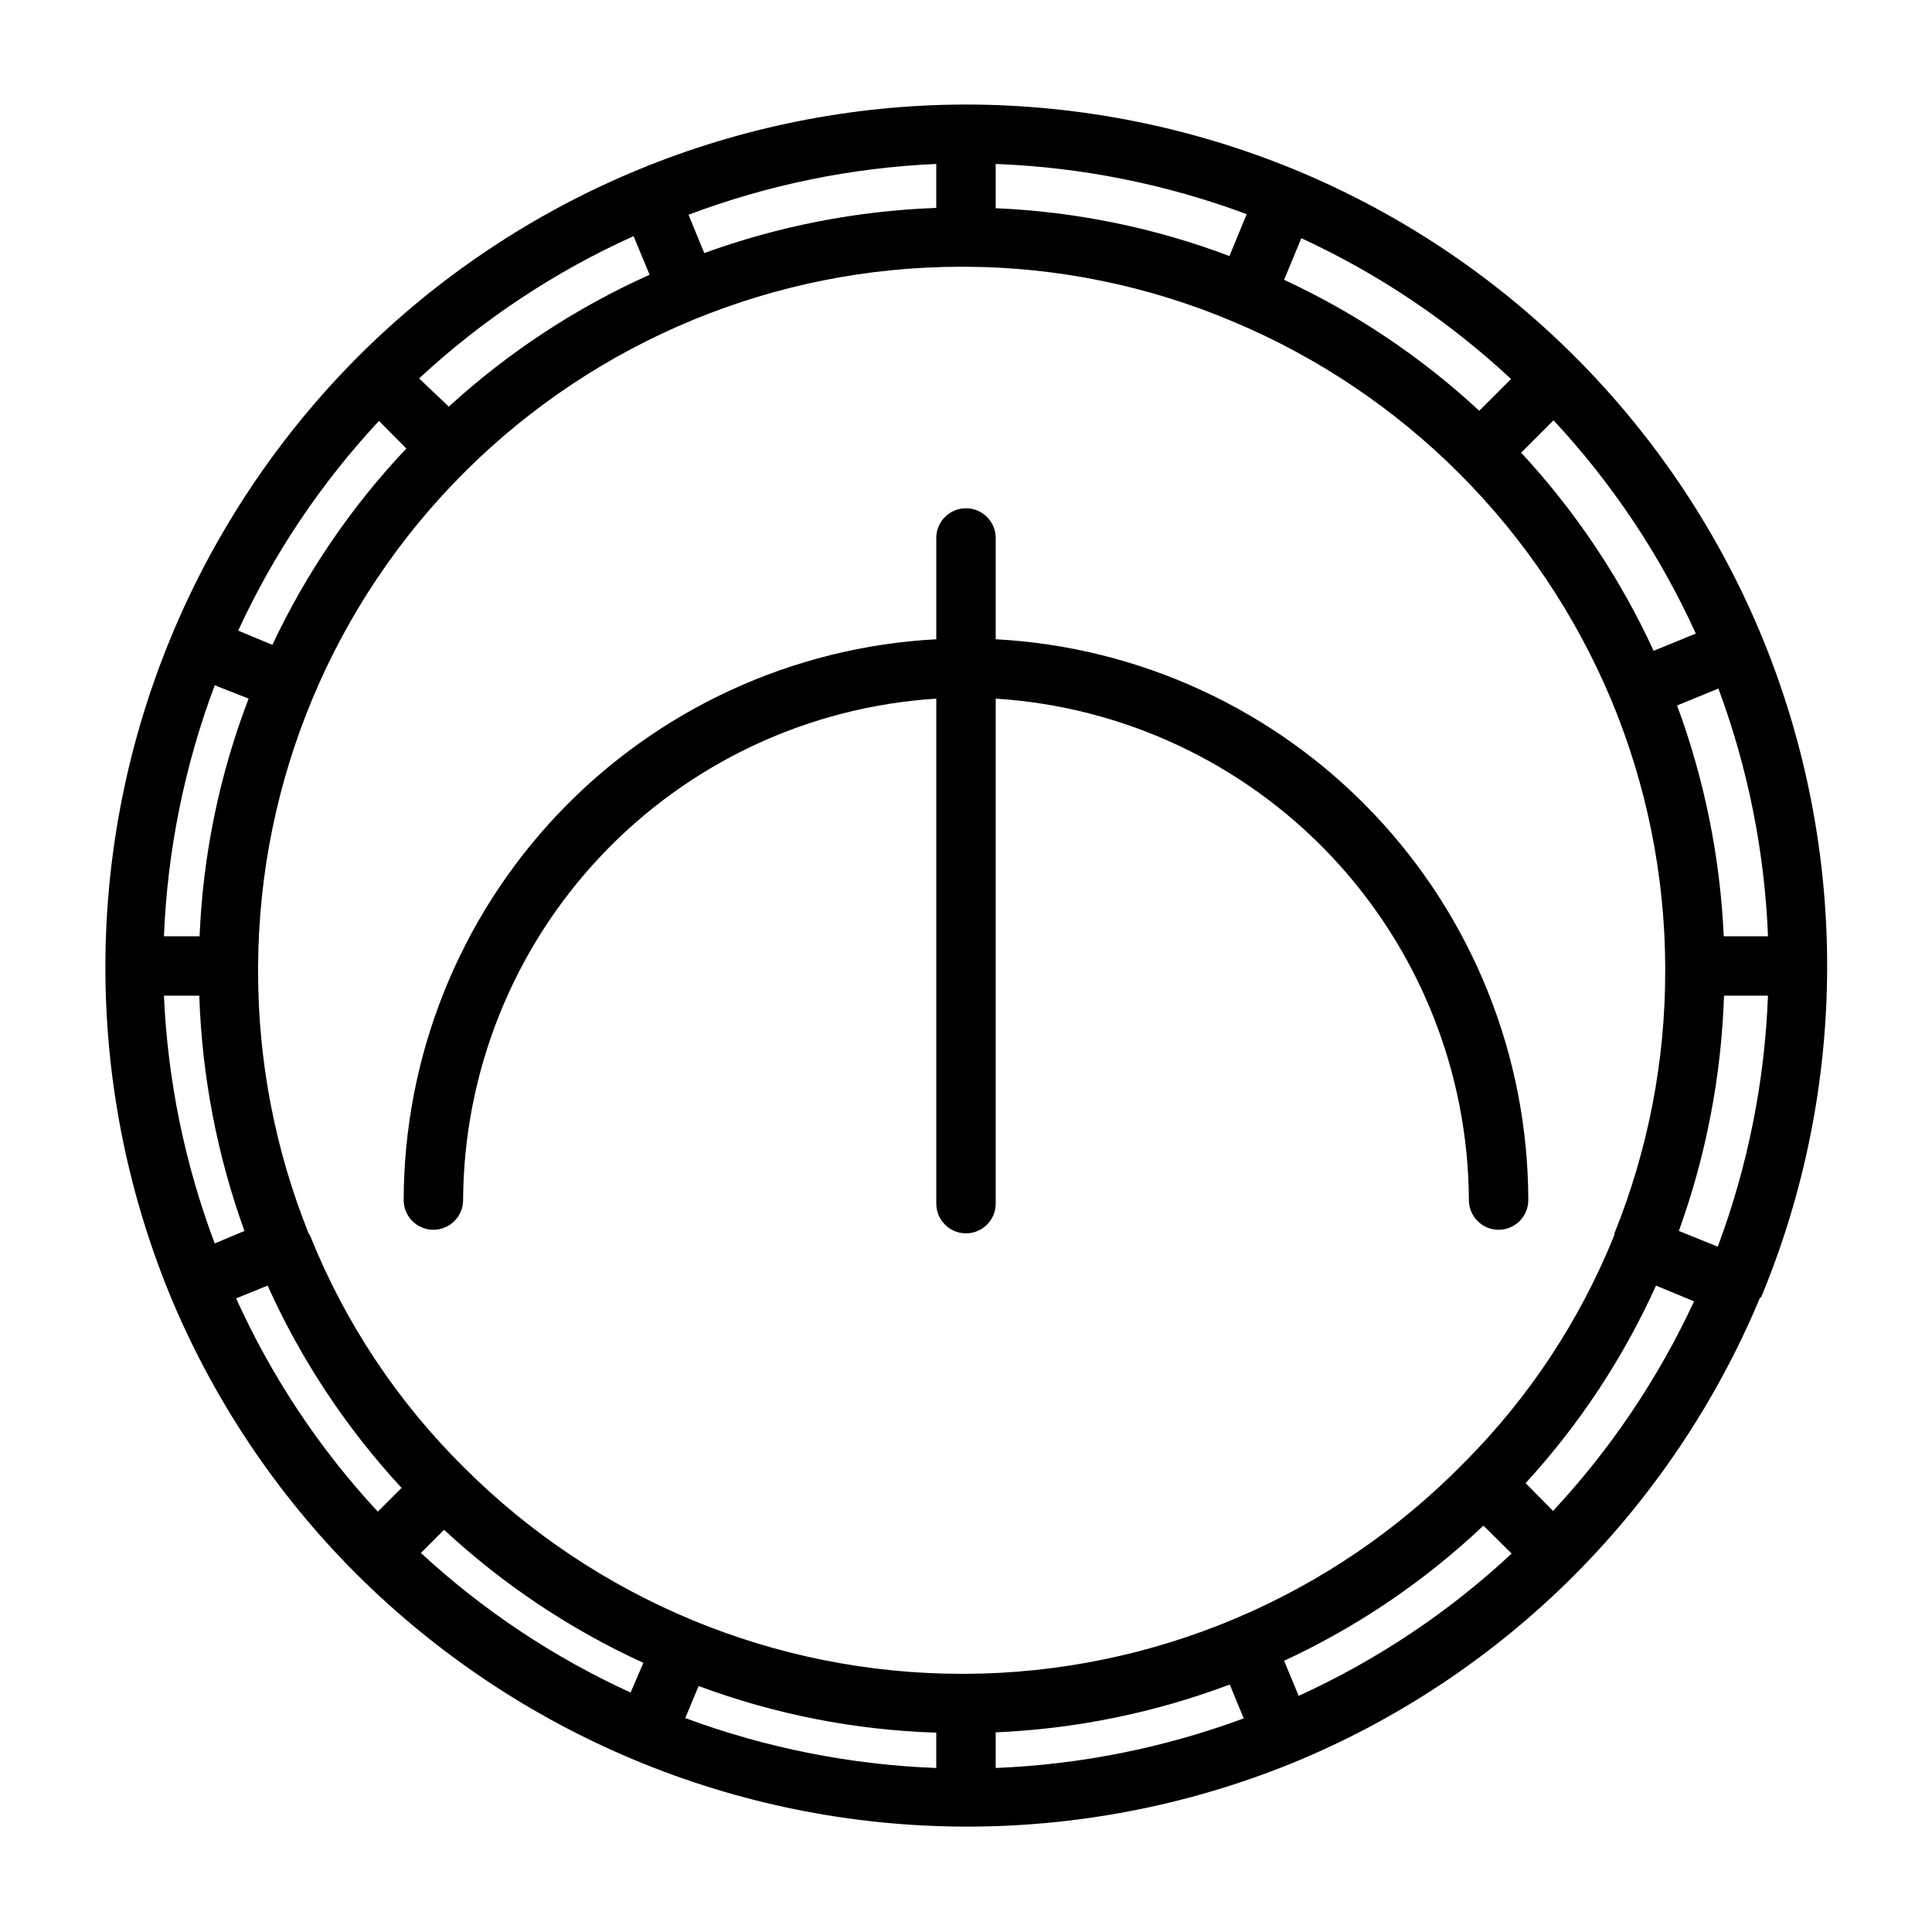
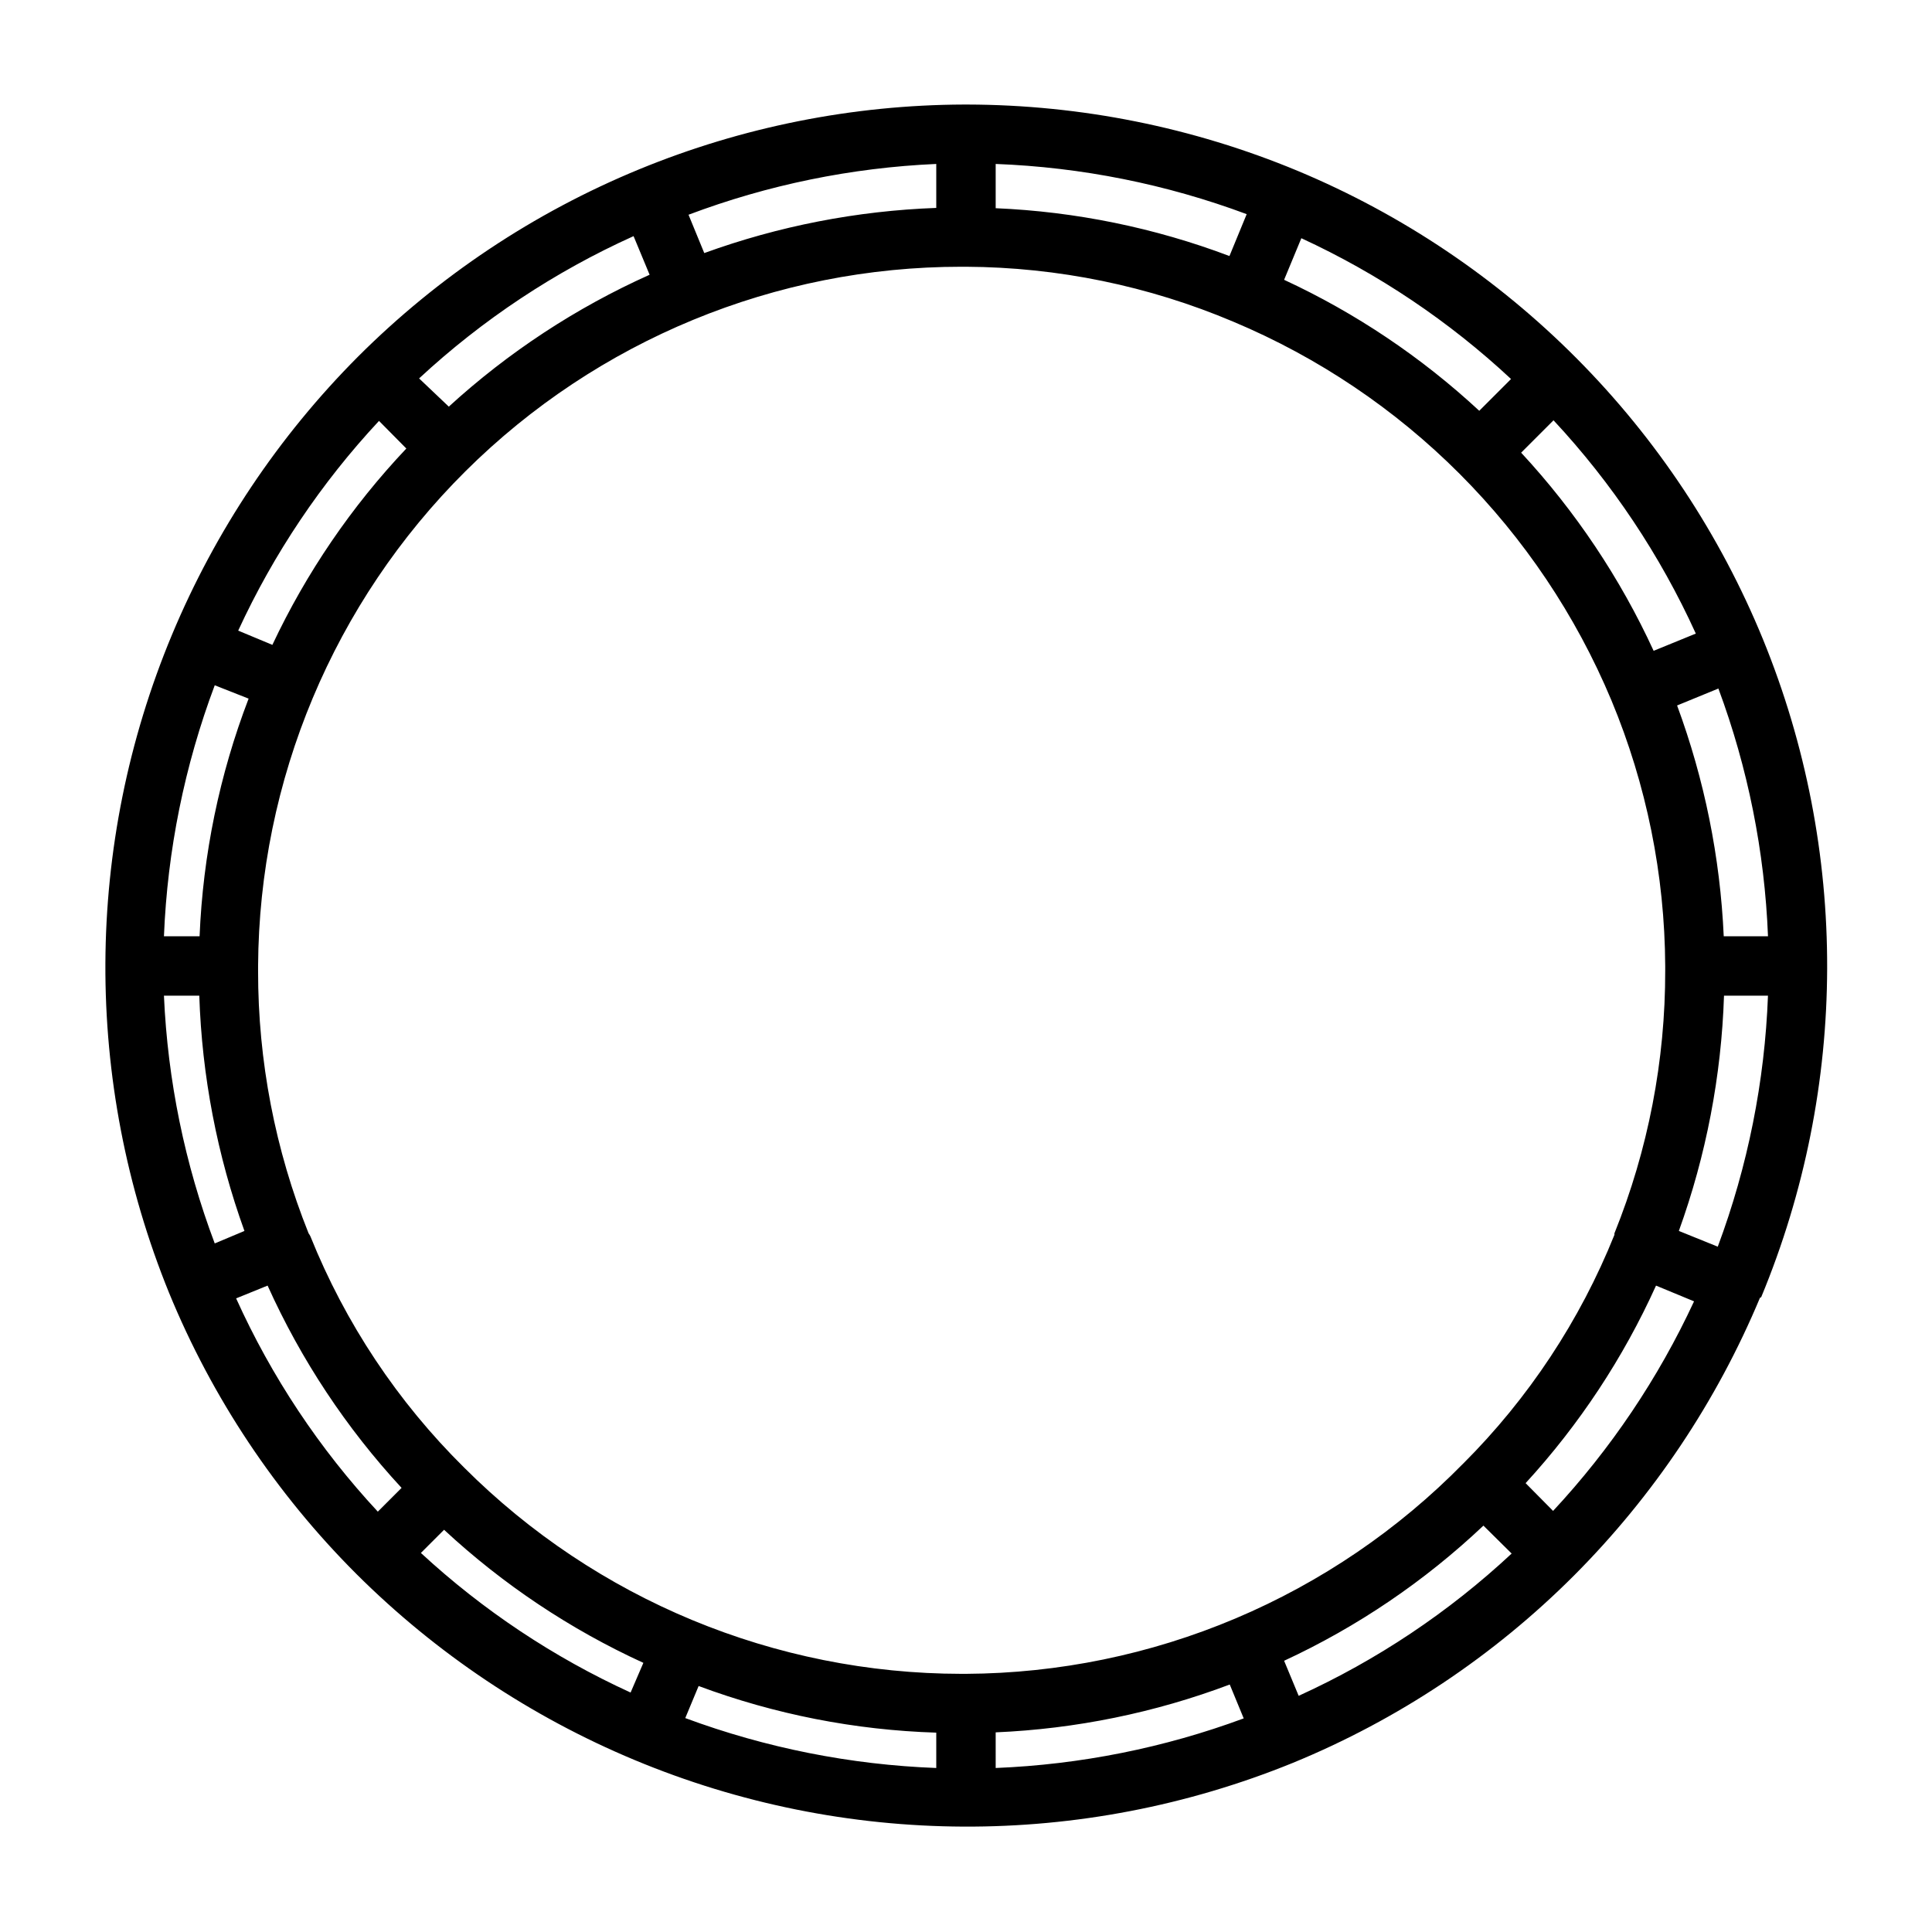
<svg xmlns="http://www.w3.org/2000/svg" fill="#000000" width="800px" height="800px" version="1.1" viewBox="144 144 512 512">
  <g>
    <path d="m610.73 487.77c23.152-55.785 23.32-118.46 0.469-174.37-11.383-27.789-28.141-53.059-49.309-74.359-21.164-21.305-46.328-38.219-74.043-49.781-27.723-11.523-57.438-17.488-87.461-17.555h-0.945 0.004c-29.523 0.102-58.742 5.93-86.043 17.16-27.887 11.473-53.223 28.355-74.547 49.672-21.055 21.129-37.793 46.156-49.281 73.684-23.254 55.742-23.535 118.41-0.785 174.36 11.449 27.898 28.336 53.238 49.672 74.551 21.129 21.051 46.156 37.789 73.684 49.277 55.762 23.277 118.47 23.559 174.44 0.785 27.898-11.449 53.238-28.336 74.551-49.672 21.047-21.102 37.785-46.102 49.277-73.602zm-55.105 56.68-7.32-7.398v-0.004c14.223-15.504 25.891-33.176 34.559-52.348l10.078 4.172h-0.004c-9.457 20.379-22.078 39.137-37.391 55.574zm-67.465 48.961-3.856-9.289c19.426-9.008 37.266-21.102 52.82-35.816l7.477 7.398h0.004c-16.656 15.535-35.715 28.27-56.445 37.707zm-232.62-37.863 6.141-6.141c15.617 14.492 33.445 26.398 52.82 35.266l-3.387 7.871h0.004c-20.371-9.309-39.133-21.797-55.578-36.996zm-48.965-67.465 8.344-3.387v0.004c8.863 19.668 20.852 37.773 35.504 53.605l-6.297 6.297v0.004c-15.5-16.68-28.18-35.77-37.551-56.523zm-19.129-80.215h9.367c0.699 21.281 4.734 42.32 11.965 62.348l-7.871 3.305c-7.93-21.035-12.473-43.195-13.461-65.652zm13.461-82.262 8.977 3.539c-7.723 20.148-12.109 41.422-12.992 62.977h-9.445c0.914-22.746 5.461-45.203 13.461-66.516zm43.531-70.062 7.242 7.32h0.004c-14.52 15.352-26.504 32.918-35.504 52.035l-9.055-3.777c9.406-20.395 22-39.152 37.316-55.578zm67.465-48.965 4.25 10.234c-19.488 8.738-37.453 20.539-53.215 34.953l-7.871-7.477v-0.004c16.777-15.566 35.973-28.301 56.836-37.707zm232.54 37.863-8.422 8.422v0.004c-15.316-14.211-32.766-25.926-51.719-34.715l4.566-11.02v-0.004c20.391 9.406 39.152 22 55.574 37.316zm48.965 67.465-11.18 4.566c-8.852-19.25-20.703-36.973-35.109-52.508l8.582-8.582v0.004c15.539 16.68 28.273 35.766 37.707 56.52zm19.129 80.215h-11.73c-0.938-20.902-5.109-41.535-12.359-61.164l10.941-4.488h0.004c7.82 21.055 12.258 43.211 13.145 65.652zm-80.766 139.73c-17.199 17.527-37.699 31.477-60.316 41.043-22.617 9.566-46.906 14.559-71.461 14.691h-1.184c-49.426-0.043-96.816-19.691-131.78-54.633-17.648-17.434-31.527-38.305-40.777-61.324-0.133-0.273-0.293-0.539-0.473-0.785-8.867-22.102-13.41-45.699-13.383-69.512v-1.336c0.273-49.254 20.035-96.398 54.965-131.12 34.934-34.723 82.191-54.207 131.45-54.184h1.184c24.344 0.121 48.426 5.07 70.848 14.562 45.277 19.012 81.27 55.059 100.21 100.37 9.285 22.309 14.125 46.215 14.246 70.379v1.18c0.043 23.871-4.527 47.527-13.461 69.668v0.395c-9.121 22.703-22.754 43.324-40.066 60.613zm-61.953-320c-19.844-7.492-40.758-11.773-61.953-12.672v-11.73c22.738 0.863 45.195 5.356 66.52 13.305zm-77.699-12.75c-20.988 0.762-41.734 4.797-61.48 11.965l-4.172-10.156c21.035-7.93 43.195-12.473 65.652-13.461zm-62.977 391.71c20.184 7.516 41.453 11.688 62.977 12.359v9.367c-22.73-0.859-45.184-5.324-66.516-13.227zm78.723 12.281c21.219-0.91 42.156-5.188 62.031-12.676l3.699 8.973v0.004c-21.086 7.805-43.266 12.238-65.73 13.145zm181.05-132.88c7.231-20.027 11.27-41.066 11.965-62.348h11.652c-0.855 22.742-5.348 45.199-13.305 66.52z" />
-     <path d="m407.87 313.41v-26.844c0-4.348-3.523-7.871-7.871-7.871s-7.875 3.523-7.875 7.871v26.844c-38.066 2.031-73.91 18.57-100.16 46.211-26.25 27.645-40.918 64.293-40.984 102.41 0 4.348 3.523 7.871 7.871 7.871 4.348 0 7.875-3.523 7.875-7.871 0.172-33.918 13.215-66.504 36.492-91.172 23.281-24.668 55.059-39.574 88.906-41.711v133.83c0 4.348 3.527 7.871 7.875 7.871s7.871-3.523 7.871-7.871v-133.83c33.848 2.137 65.625 17.043 88.906 41.711 23.277 24.668 36.324 57.254 36.496 91.172 0 4.348 3.523 7.871 7.871 7.871 4.348 0 7.871-3.523 7.871-7.871-0.066-38.121-14.73-74.77-40.984-102.41-26.25-27.641-62.094-44.18-100.16-46.211z" />
  </g>
</svg>